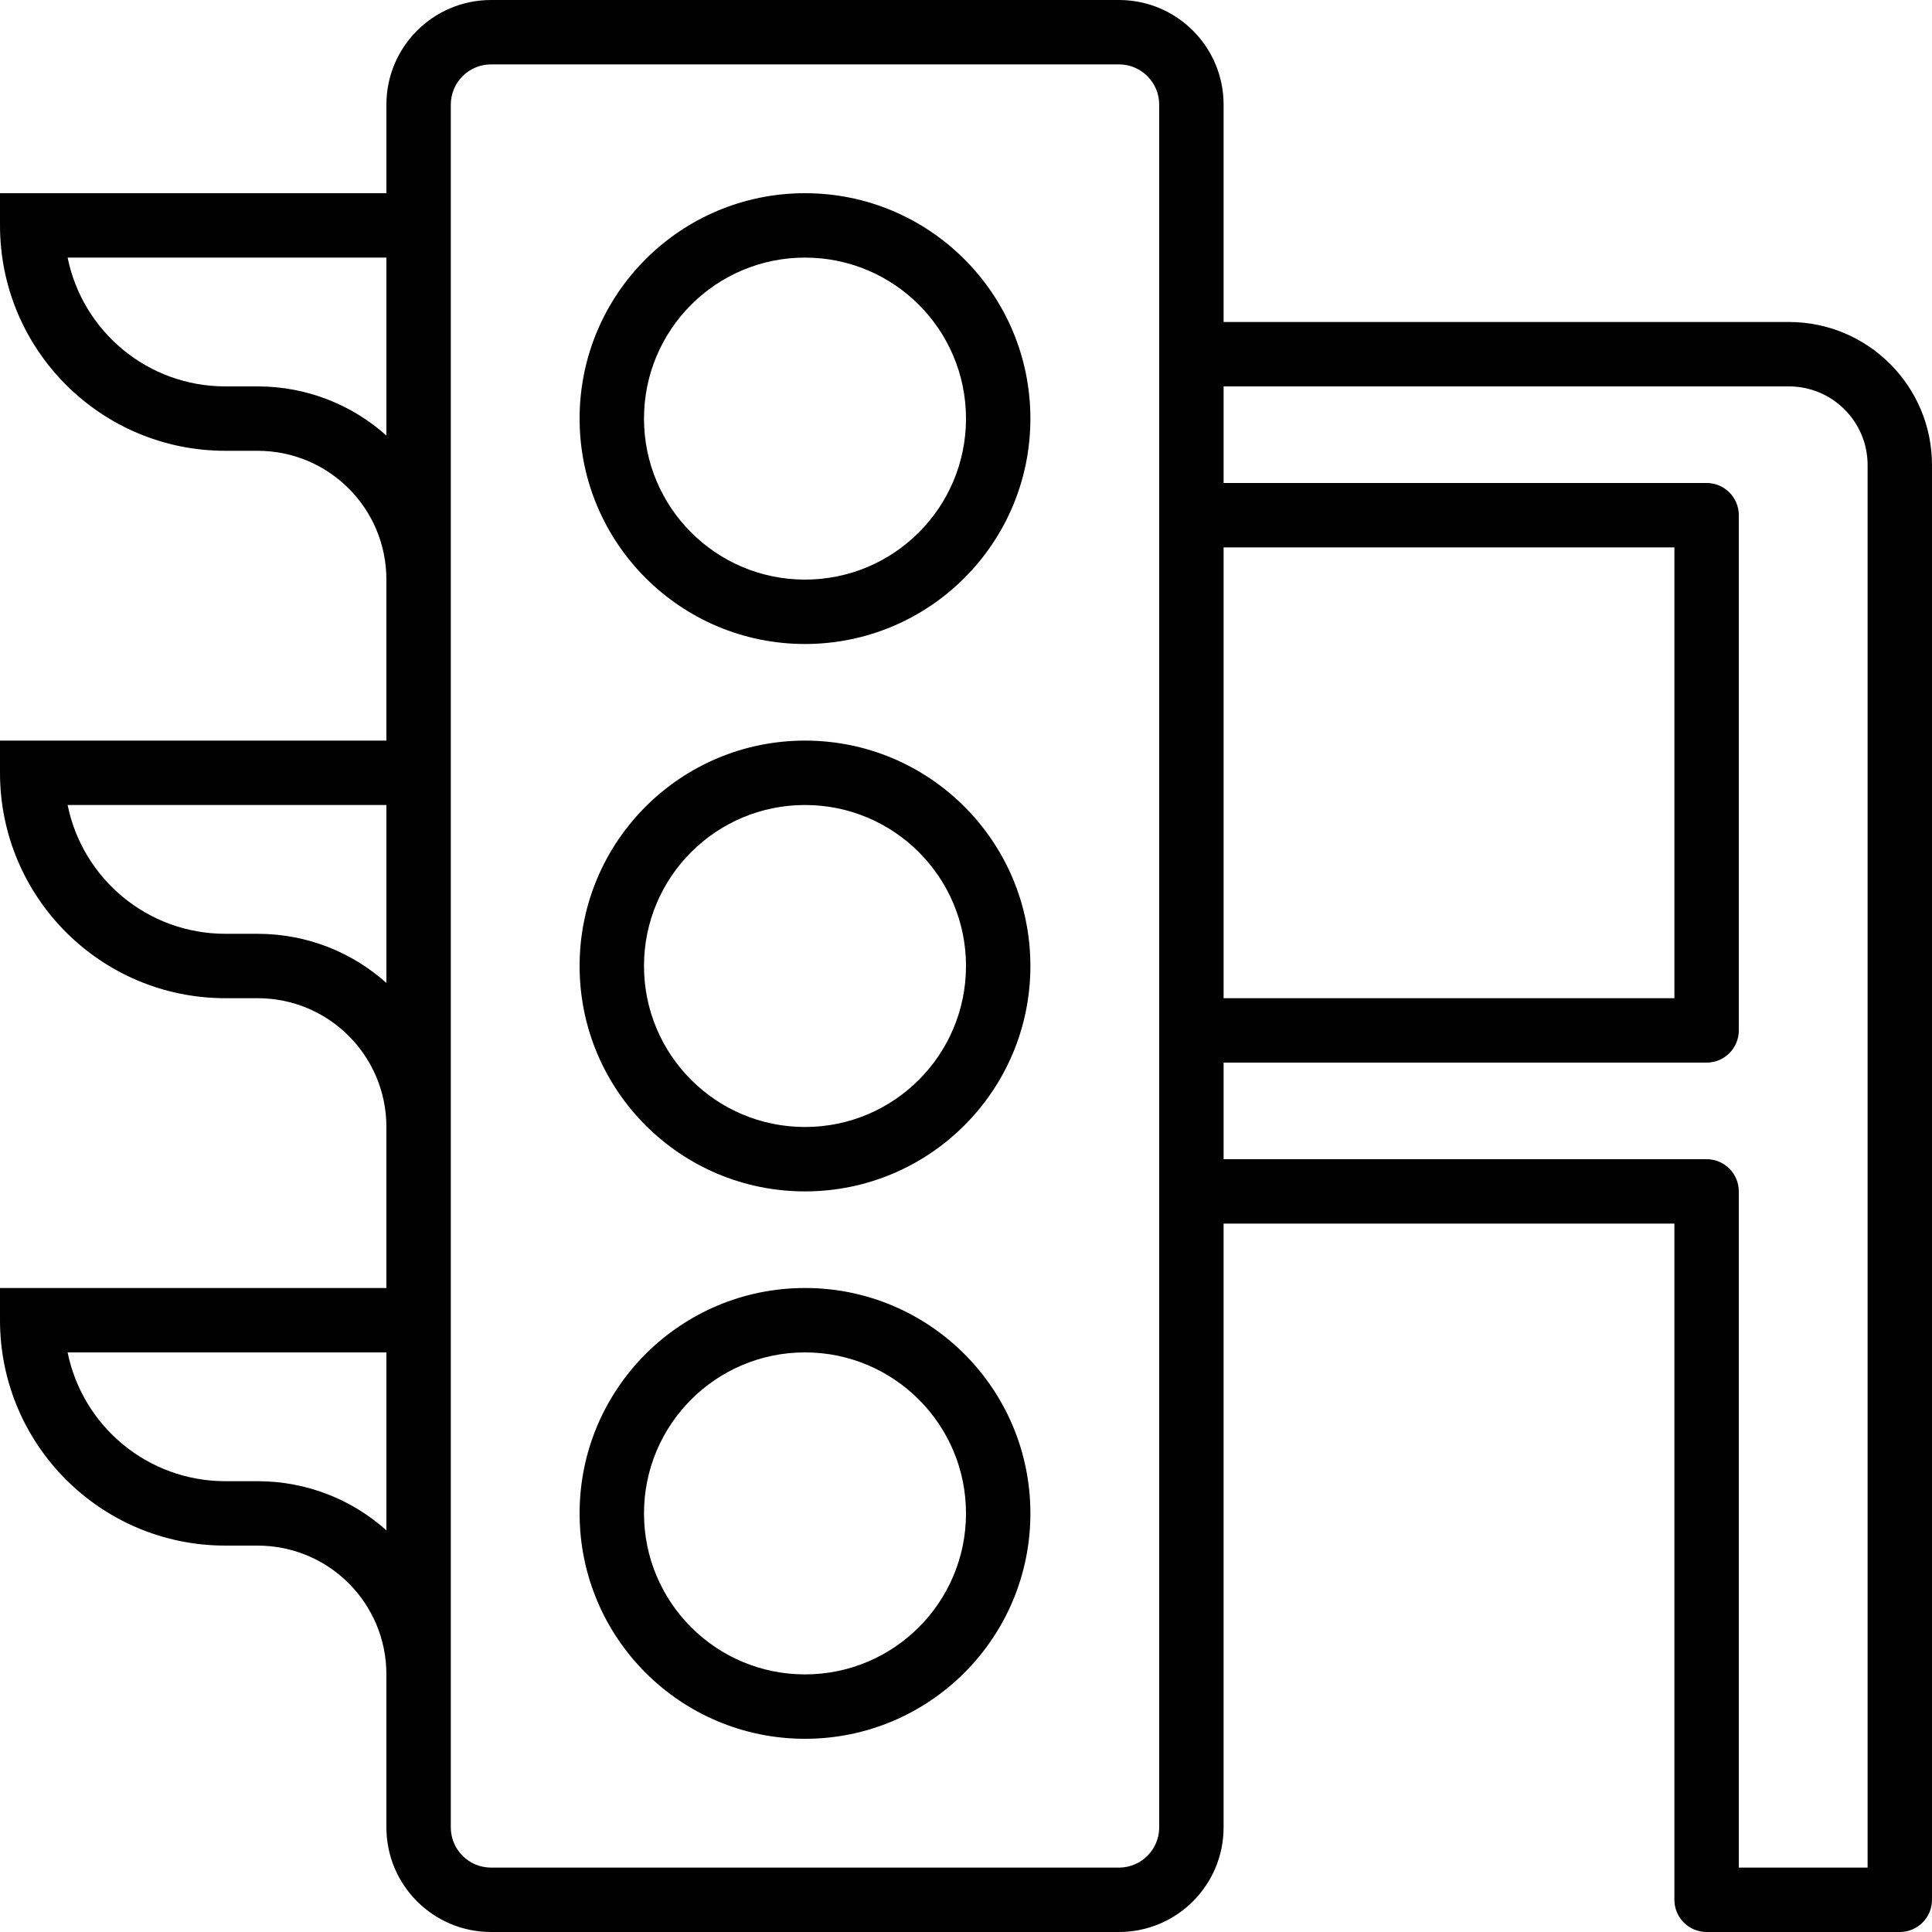
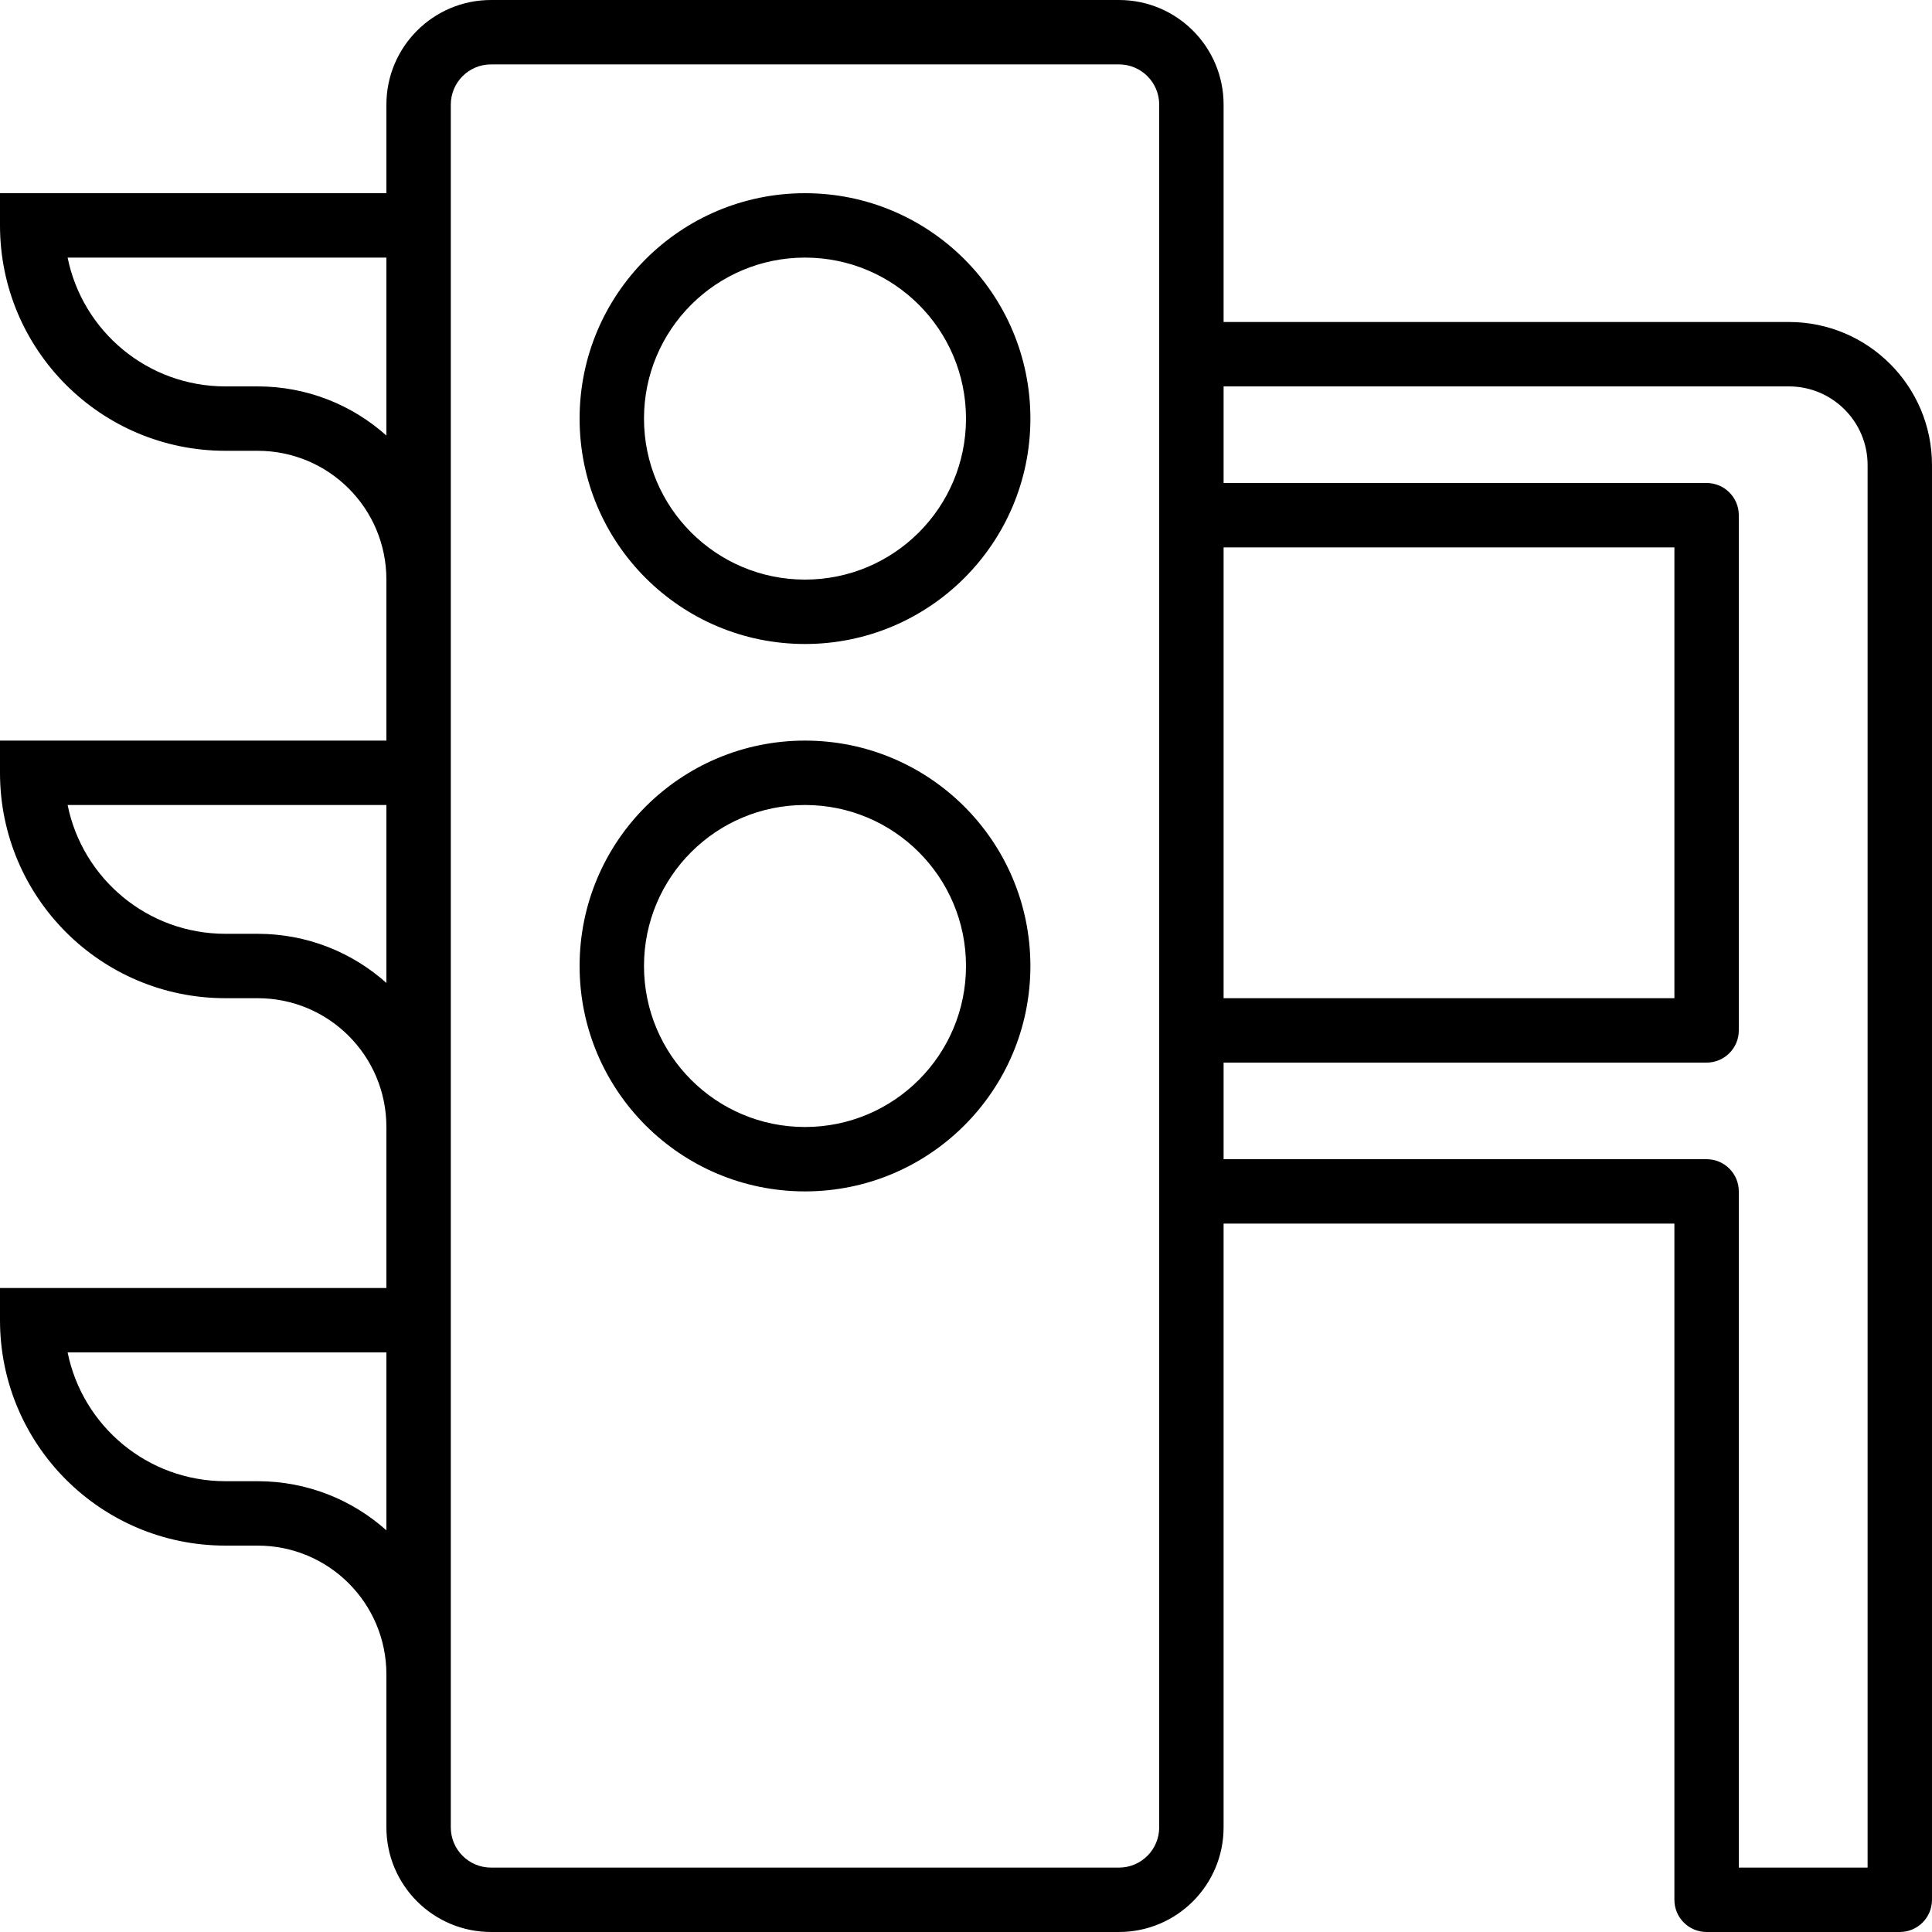
<svg xmlns="http://www.w3.org/2000/svg" fill="#000000" height="800px" width="800px" version="1.1" id="Layer_1" viewBox="0 0 512 512" xml:space="preserve">
  <g transform="translate(0 -1)">
    <g>
      <g>
        <path d="M213.333,52.2c-32.992,0-59.733,26.741-59.733,59.733s26.741,59.733,59.733,59.733c32.992,0,59.733-26.741,59.733-59.733     S246.326,52.2,213.333,52.2z M213.333,154.6c-23.567,0-42.667-19.1-42.667-42.667s19.1-42.667,42.667-42.667     c23.567,0,42.667,19.1,42.667,42.667S236.9,154.6,213.333,154.6z" />
        <path d="M213.333,197.267c-32.992,0-59.733,26.741-59.733,59.733c0,32.992,26.741,59.733,59.733,59.733     c32.992,0,59.733-26.741,59.733-59.733C273.067,224.008,246.326,197.267,213.333,197.267z M213.333,299.667     c-23.567,0-42.667-19.1-42.667-42.667c0-23.567,19.1-42.667,42.667-42.667C236.9,214.333,256,233.433,256,257     C256,280.567,236.9,299.667,213.333,299.667z" />
-         <path d="M213.333,342.333c-32.992,0-59.733,26.741-59.733,59.733s26.741,59.733,59.733,59.733     c32.992,0,59.733-26.741,59.733-59.733S246.326,342.333,213.333,342.333z M213.333,444.733c-23.567,0-42.667-19.1-42.667-42.667     s19.1-42.667,42.667-42.667C236.9,359.4,256,378.5,256,402.067S236.9,444.733,213.333,444.733z" />
        <path d="M474.086,86.333h-149.82v-57.6C324.267,13.414,311.853,1,296.533,1h-166.4C114.814,1,102.4,13.414,102.4,28.733V52.2H0     v8.533c0,33.009,26.724,59.733,59.733,59.733h8.533c18.873,0,34.133,15.26,34.133,34.133v42.667H0v8.533     c0,33.009,26.724,59.733,59.733,59.733h8.533c18.873,0,34.133,15.26,34.133,34.133v42.667H0v8.533     C0,383.876,26.724,410.6,59.733,410.6h8.533c18.873,0,34.133,15.26,34.133,34.133v40.533c0,15.32,12.414,27.733,27.733,27.733     h166.4c15.32,0,27.733-12.414,27.733-27.733v-160h119.467v179.2c0,4.713,3.821,8.533,8.533,8.533h51.2     c4.713,0,8.533-3.821,8.533-8.533v-380.22C512,103.312,495.021,86.333,474.086,86.333z M324.267,146.067h119.467v119.467H324.267     V146.067z M68.267,103.4h-8.533c-20.661,0-37.867-14.646-41.815-34.133H102.4v47.155C93.345,108.322,81.386,103.4,68.267,103.4z      M68.267,248.467h-8.533c-20.661,0-37.867-14.646-41.815-34.133H102.4v47.155C93.345,253.389,81.386,248.467,68.267,248.467z      M68.267,393.533h-8.533c-20.661,0-37.867-14.646-41.815-34.133H102.4v47.155C93.345,398.455,81.386,393.533,68.267,393.533z      M307.2,485.267c0,5.894-4.773,10.667-10.667,10.667h-166.4c-5.894,0-10.667-4.773-10.667-10.667v-40.533v-102.4v-42.667v-102.4     V154.6V52.2V28.733c0-5.894,4.773-10.667,10.667-10.667h166.4c5.894,0,10.667,4.773,10.667,10.667v66.133v42.667v136.533v42.667     V485.267z M494.933,495.933H460.8v-179.2c0-4.713-3.821-8.533-8.533-8.533h-128v-25.6h128c4.713,0,8.533-3.82,8.533-8.533     V137.533c0-4.713-3.821-8.533-8.533-8.533h-128v-25.6h149.82c11.509,0,20.847,9.338,20.847,20.847V495.933z" />
      </g>
    </g>
  </g>
</svg>